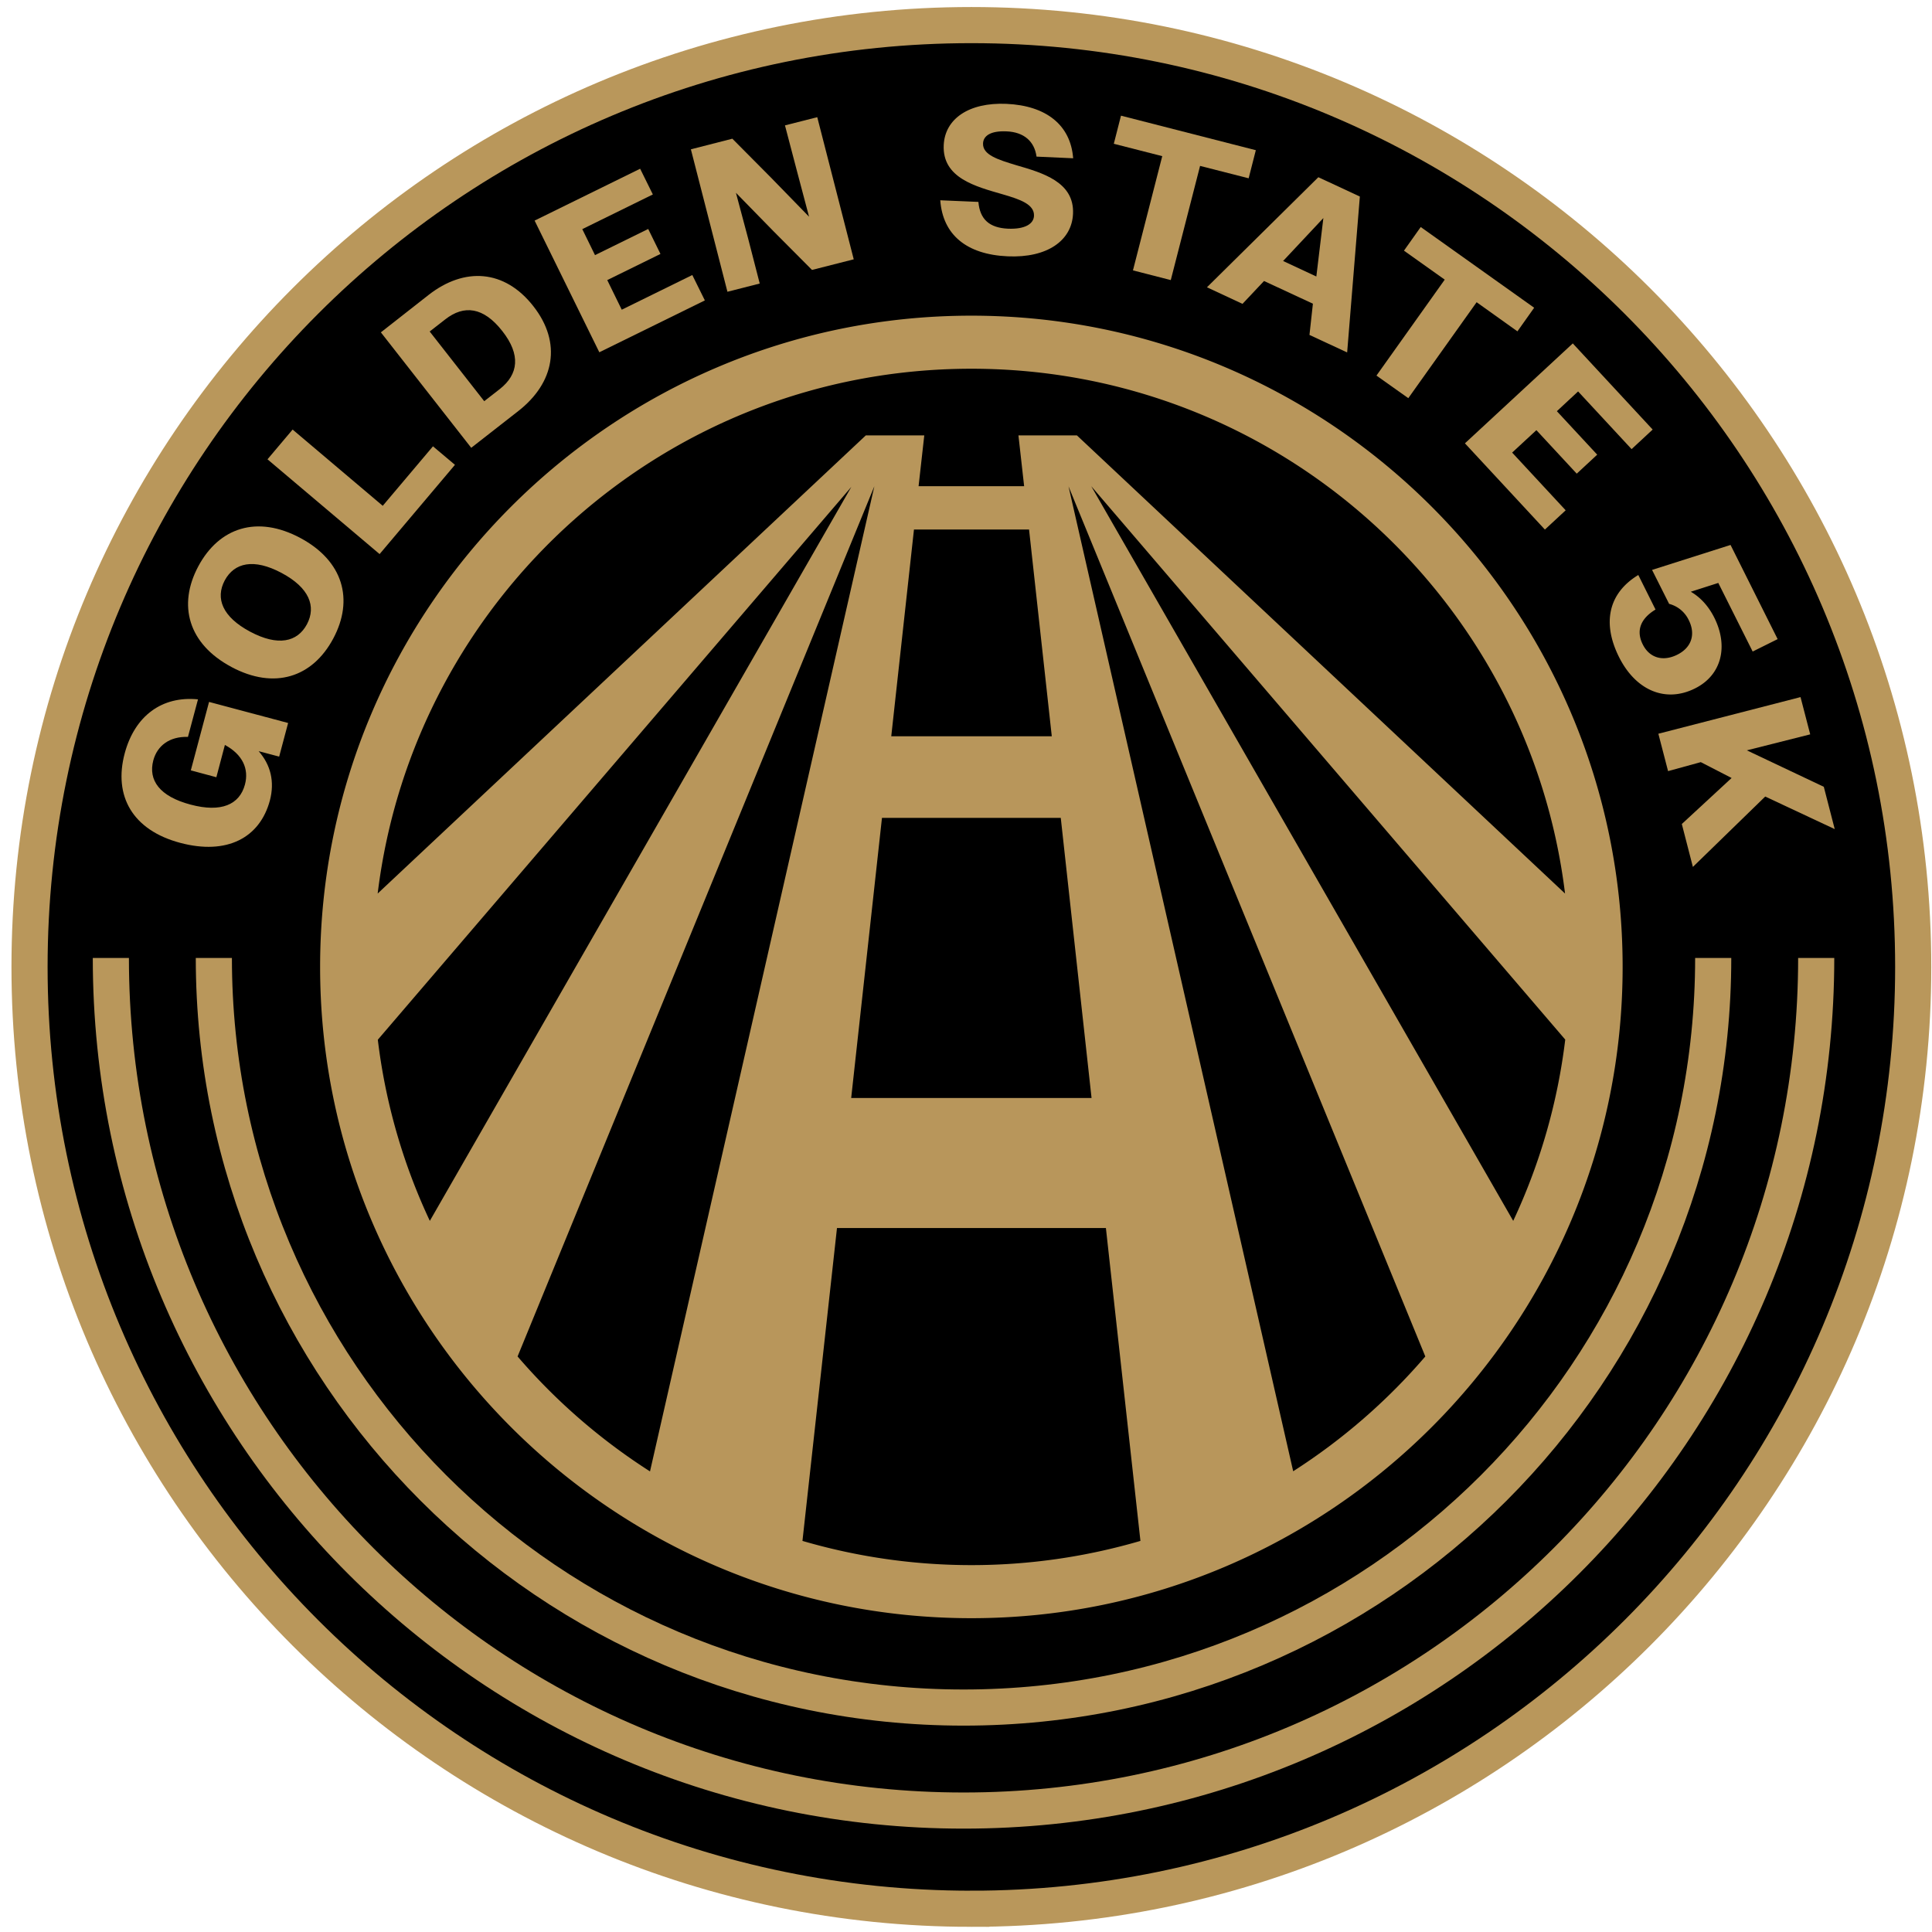
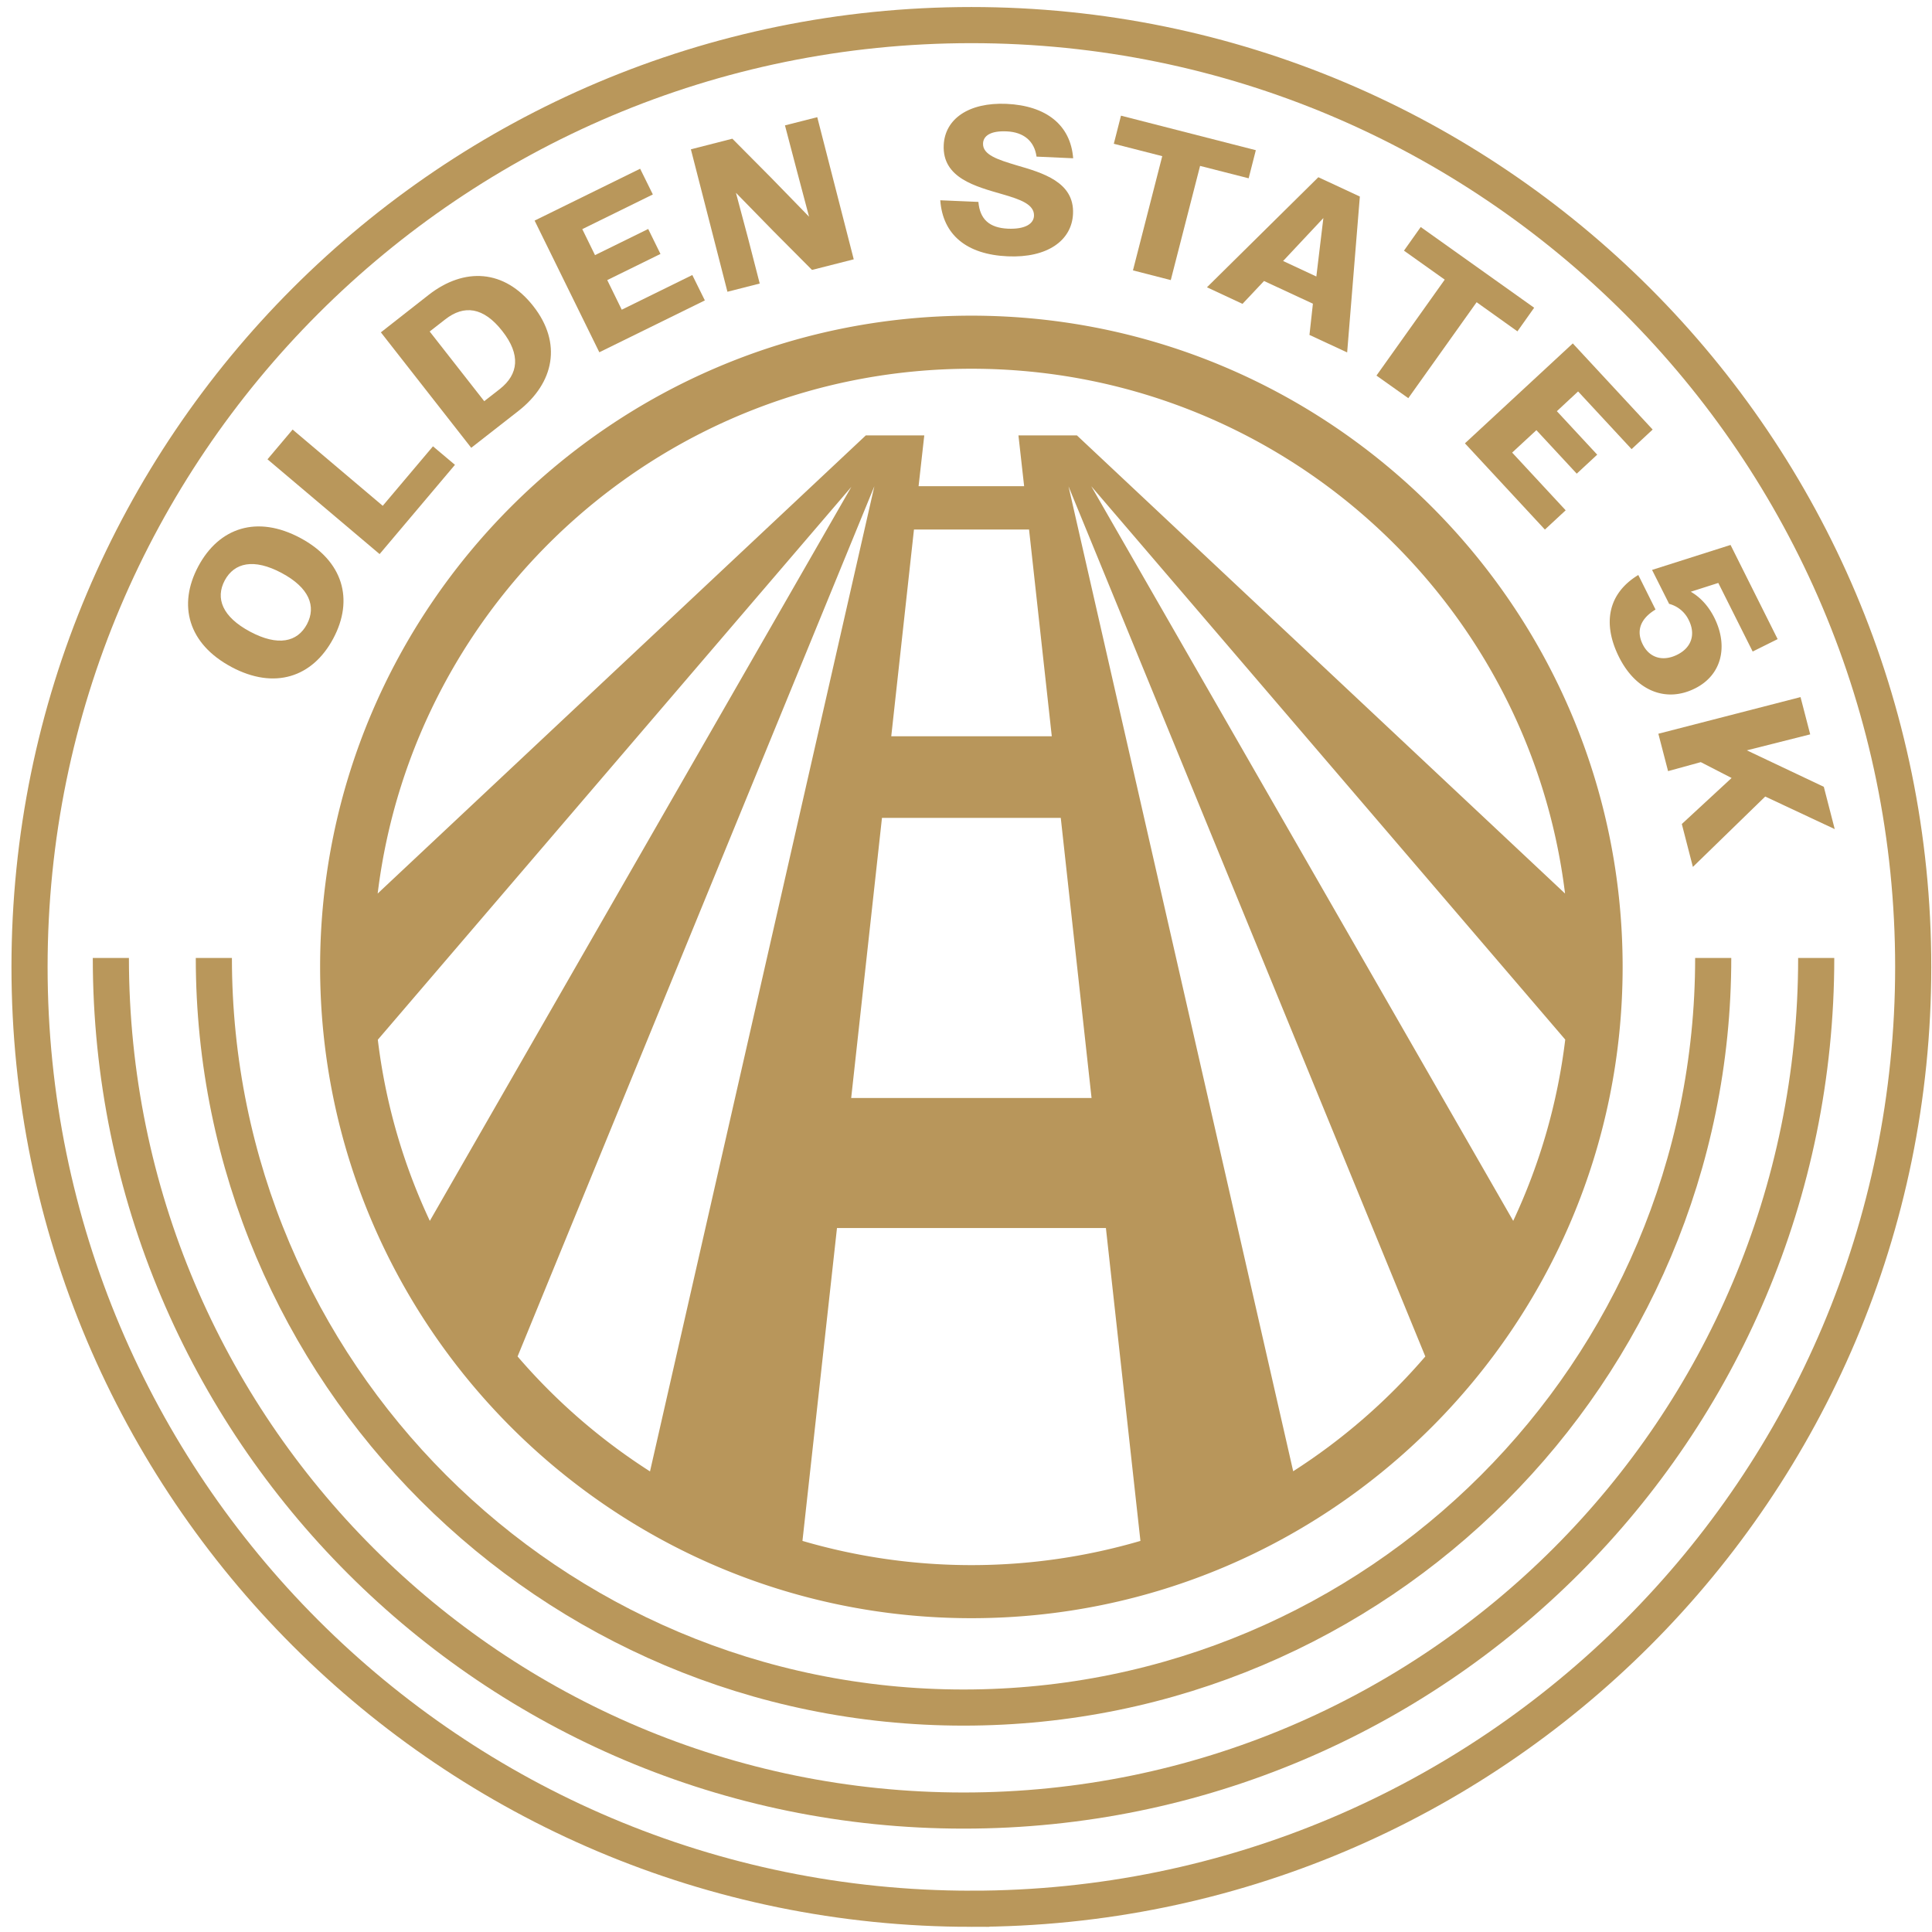
<svg xmlns="http://www.w3.org/2000/svg" data-bbox="1.177 1 75.074 75.074" viewBox="0 0 77 77" height="77" width="77" data-type="ugc">
  <g>
-     <path fill="#000000" d="M38.714 76.074c20.731 0 37.537-16.806 37.537-37.537S59.445 1 38.714 1 1.177 17.806 1.177 38.537s16.806 37.537 37.537 37.537" />
    <path fill="#B8965B" d="M38.714 12.581c-14.31 0-25.956 11.646-25.956 25.956s11.647 25.956 25.956 25.956c14.31 0 25.956-11.647 25.956-25.956 0-14.31-11.647-25.956-25.956-25.956m3.205 16.764h-6.398l.905-8.24h4.587zm.358 3.252 1.227 11.164h-9.58l1.227-11.164h7.125m-3.563-17.901c12.177 0 22.22 9.132 23.662 20.916L42.92 17.352h-2.33l.227 2.026H36.61l.227-2.025h-2.33L15.052 35.612c1.441-11.79 11.485-20.916 23.662-20.916m23.668 26.742a23.7 23.7 0 0 1-2.073 7.22l-16.817-29.28 18.89 22.054zm-28.44-22.054L17.131 48.658a23.6 23.6 0 0 1-2.073-7.22l18.89-22.054zM20.628 54.062l14.22-34.684-8.942 39.265a24 24 0 0 1-5.278-4.581m18.086 8.316a24 24 0 0 1-6.732-.965l1.376-12.469h10.718l1.376 12.469a24 24 0 0 1-6.732.965zm12.826-3.741-8.954-39.253 14.22 34.678a24 24 0 0 1-5.266 4.575" />
-     <path fill="#B9975B" d="M10.31 29.94c.476.543.643 1.21.447 1.96-.4 1.496-1.716 2.187-3.575 1.692-1.9-.506-2.669-1.87-2.21-3.574.4-1.483 1.477-2.288 2.919-2.145l-.4 1.496c-.738-.024-1.226.357-1.381.935-.209.792.25 1.436 1.483 1.763 1.227.328 1.954 0 2.169-.798.166-.62-.09-1.197-.799-1.579l-.34 1.287-1.018-.274.727-2.728 3.151.84-.357 1.34-.81-.215z" />
    <path fill="#B9975B" d="M9.22 26.58c-1.716-.917-2.145-2.46-1.317-4.009s2.347-2.049 4.063-1.132c1.716.918 2.144 2.46 1.316 4.01s-2.347 2.049-4.062 1.132m2.001-3.747c-1.108-.59-1.882-.41-2.264.298-.38.715-.095 1.454 1.013 2.044s1.883.417 2.264-.298c.375-.71.095-1.454-1.013-2.044" />
    <path fill="#B9975B" d="m10.661 18.306 1.001-1.186 3.592 3.039 2.002-2.371.876.738-3.003 3.557z" />
    <path fill="#B9975B" d="m15.177 13.248 1.9-1.49c1.43-1.12 3.032-1.024 4.182.448 1.144 1.46.84 3.05-.602 4.176l-1.876 1.465-3.604-4.605zm1.948-.036 2.174 2.777.62-.483c.75-.59.84-1.37.101-2.311-.75-.96-1.525-1.055-2.276-.465z" />
    <path fill="#B9975B" d="m21.307 8.792 4.206-2.067.506 1.025-2.812 1.382.507 1.036 2.12-1.042.489.995-2.121 1.042.578 1.18 2.812-1.382.5 1.012-4.206 2.067z" />
    <path fill="#B9975B" d="m27.538 5.95 1.65-.422 1.537 1.548 1.52 1.561-.483-1.823-.477-1.817 1.287-.327 1.454 5.665-1.663.423-1.524-1.531-1.508-1.543.483 1.811.465 1.805-1.287.328-1.454-5.666z" />
    <path fill="#B9975B" d="m37.475 7.982 1.519.065c.06.697.44 1.031 1.174 1.067.703.03 1.03-.203 1.042-.513.018-.458-.554-.655-1.25-.857-1.067-.31-2.408-.644-2.348-1.96.047-1.043.995-1.71 2.502-1.645 1.579.072 2.556.84 2.657 2.169l-1.46-.066c-.083-.613-.506-.977-1.191-1.006-.65-.03-.93.184-.941.482-.018.453.59.644 1.316.864 1.049.304 2.33.667 2.27 1.942-.048 1.066-1.03 1.763-2.603 1.692-1.645-.072-2.586-.864-2.687-2.228z" />
    <path fill="#B9975B" d="m46.327 6.225-1.936-.495.286-1.12 5.374 1.376-.286 1.12-1.936-.494-1.168 4.551-1.507-.387 1.167-4.551z" />
    <path fill="#B9975B" d="m52.547 7.065 1.65.768-.506 6.213-1.502-.697.137-1.245-1.948-.905-.858.911-1.417-.66 4.438-4.385zM51.135 10.4l1.328.62.28-2.33-1.608 1.715z" />
    <path fill="#B9975B" d="M57.58 11.145 55.955 9.99l.668-.942 4.521 3.217-.667.941-1.626-1.161-2.723 3.824-1.269-.9z" />
    <path fill="#B9975B" d="m62.68 13.683 3.187 3.437-.84.78-2.132-2.299-.846.787 1.608 1.733-.816.757-1.608-1.734-.966.894 2.133 2.3-.828.768-3.187-3.437 4.29-3.974z" />
    <path fill="#B9975B" d="m65.295 22.917.686 1.376c-.62.375-.775.864-.507 1.394.268.536.804.691 1.376.405s.733-.816.459-1.37a1.2 1.2 0 0 0-.786-.655l-.68-1.353 3.128-.995 1.877 3.753-.995.495-1.37-2.734-1.097.351c.376.215.703.566.936 1.03.572 1.145.297 2.294-.769 2.824-1.168.584-2.359.084-3.026-1.25-.68-1.359-.423-2.544.757-3.265z" />
    <path fill="#B9975B" d="m71.759 27.778.387 1.49-2.526.637 3.068 1.453.435 1.686-2.77-1.298-2.883 2.805-.441-1.71 1.984-1.834-1.228-.632-1.304.358-.387-1.49 5.665-1.46z" />
    <path stroke-width="1.44" stroke="#B9975B" d="M72.385 38.18c0 18.765-15.215 33.98-33.98 33.98-18.766 0-33.987-15.21-33.987-33.98" fill="none" />
    <path stroke-width="1.44" stroke="#B9975B" d="M68.28 38.18c0 16.501-13.374 29.875-29.876 29.875-16.501 0-29.881-13.374-29.881-29.876" fill="none" />
    <path stroke-width="1.44" stroke="#B9975B" d="M38.714 76.074c20.731 0 37.537-16.806 37.537-37.537S59.445 1 38.714 1 1.177 17.806 1.177 38.537s16.806 37.537 37.537 37.537Z" fill="none" />
  </g>
</svg>